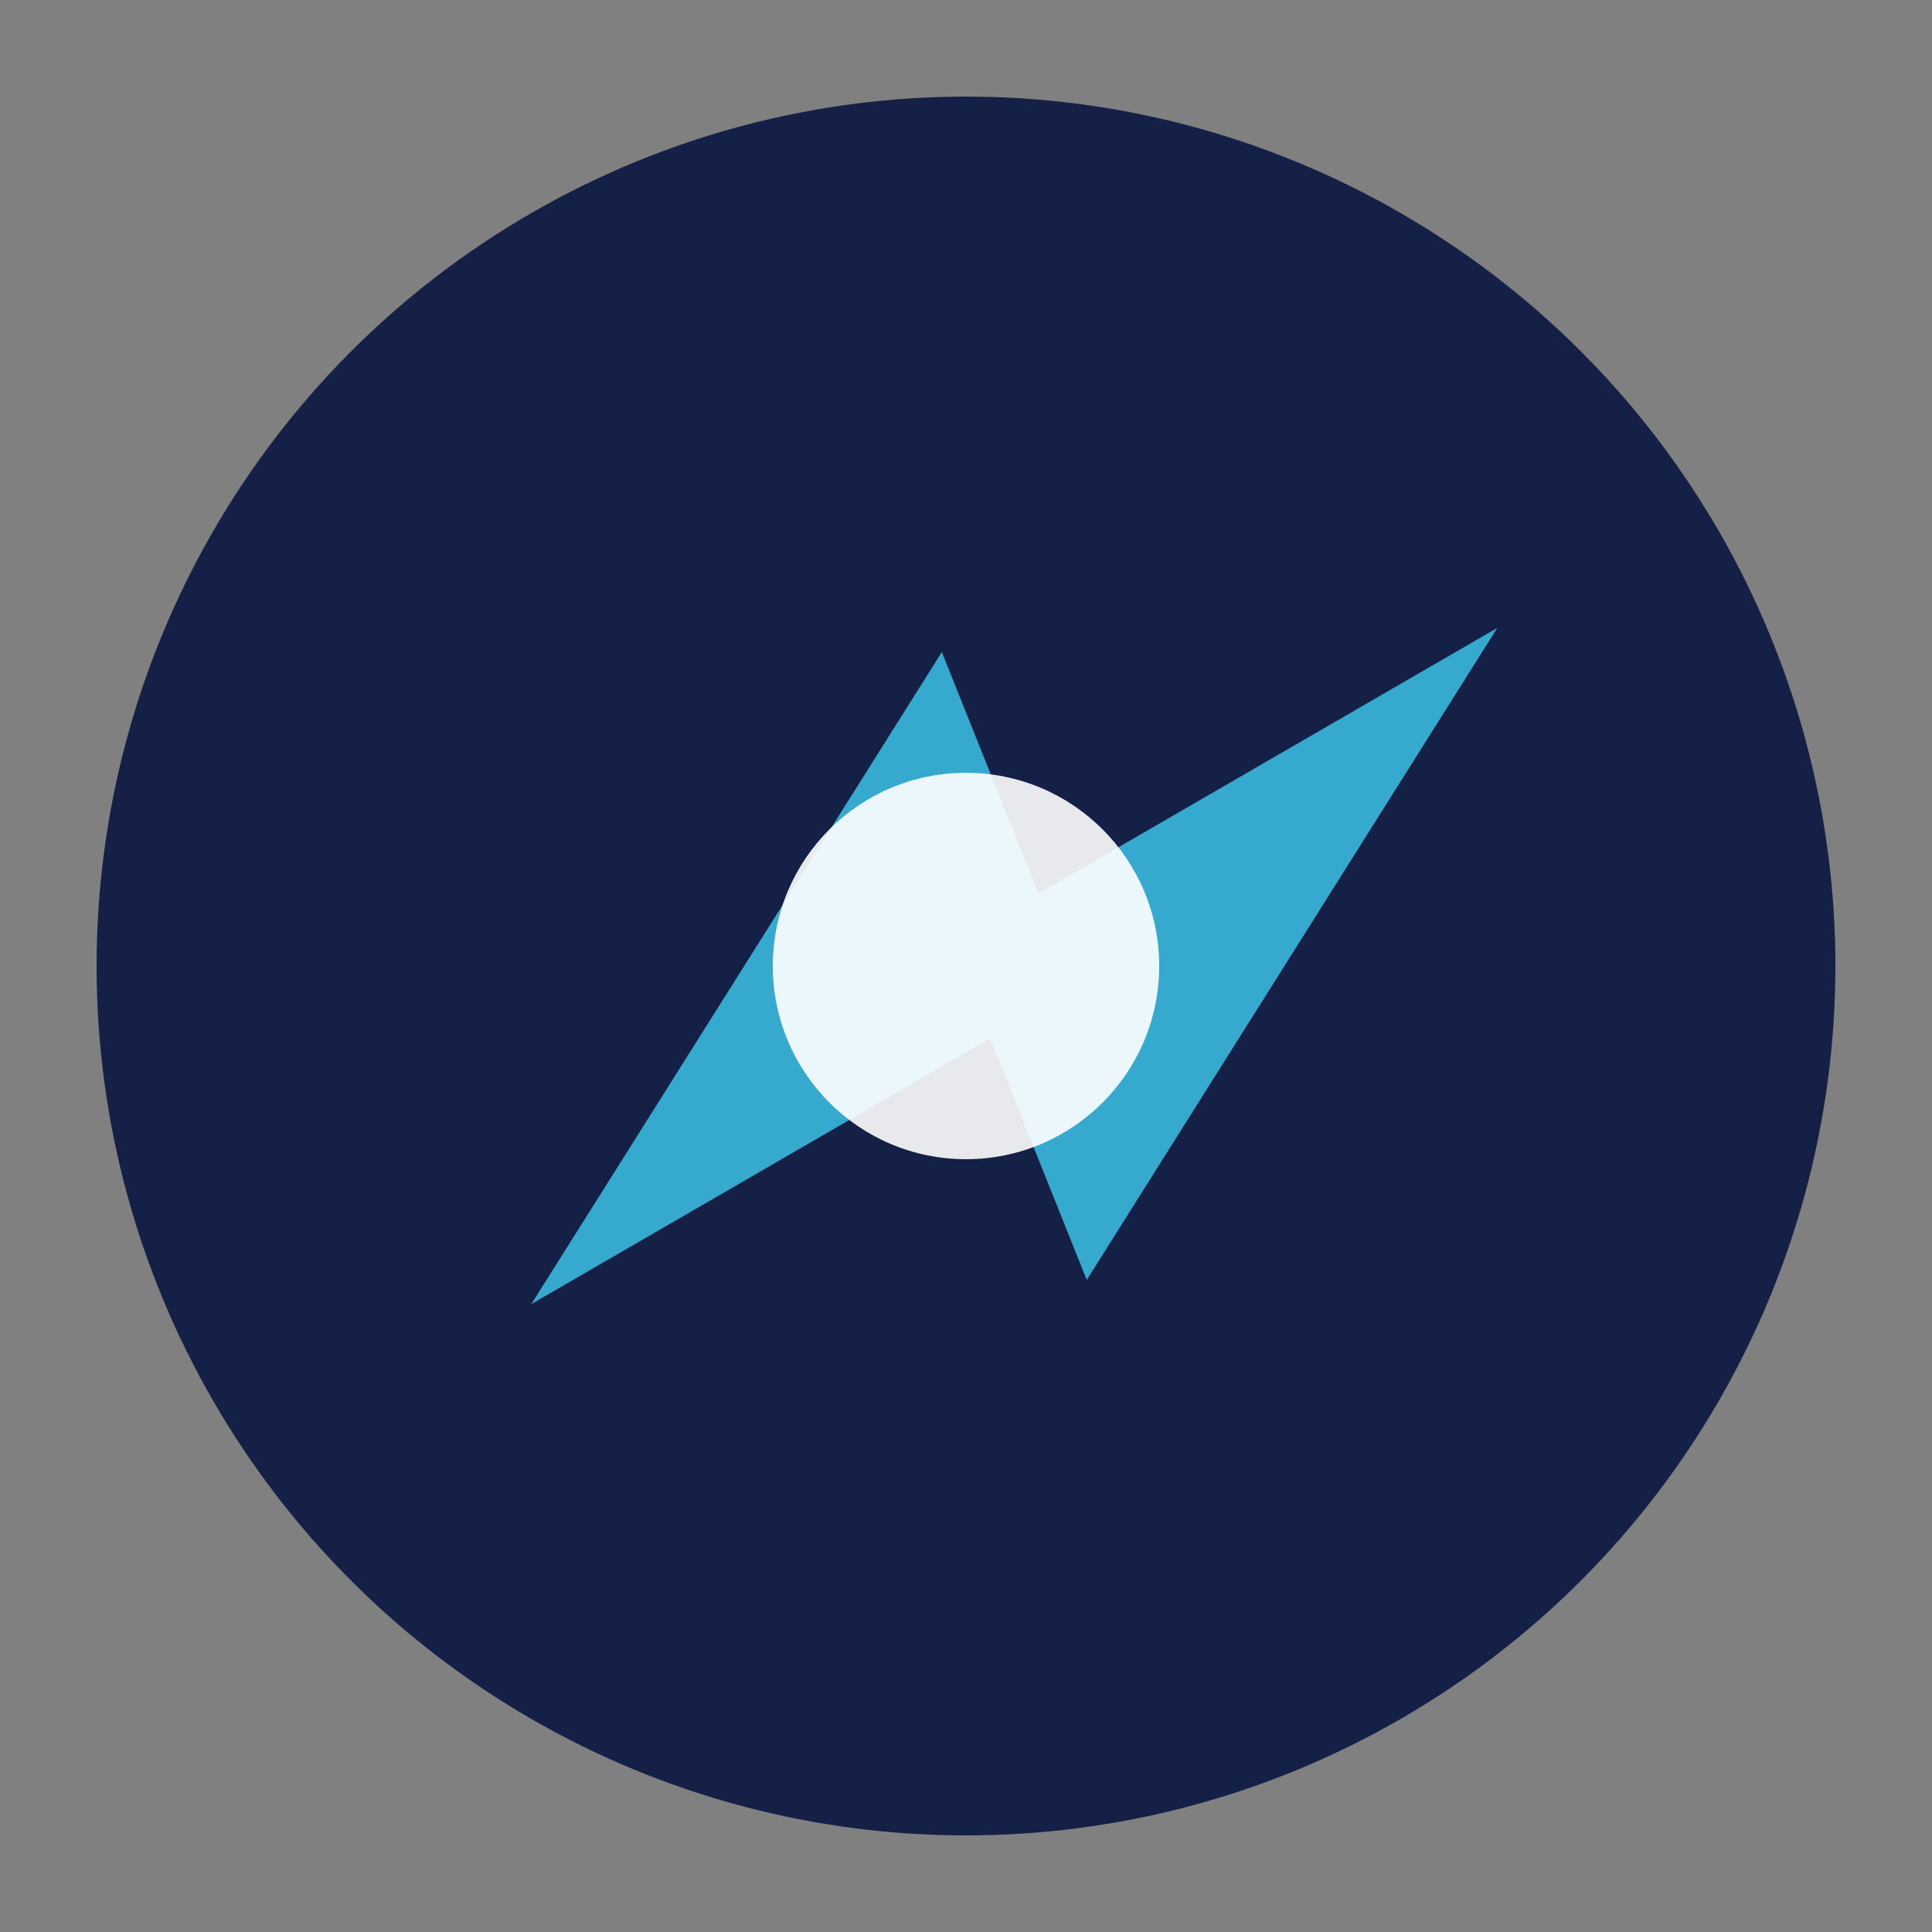
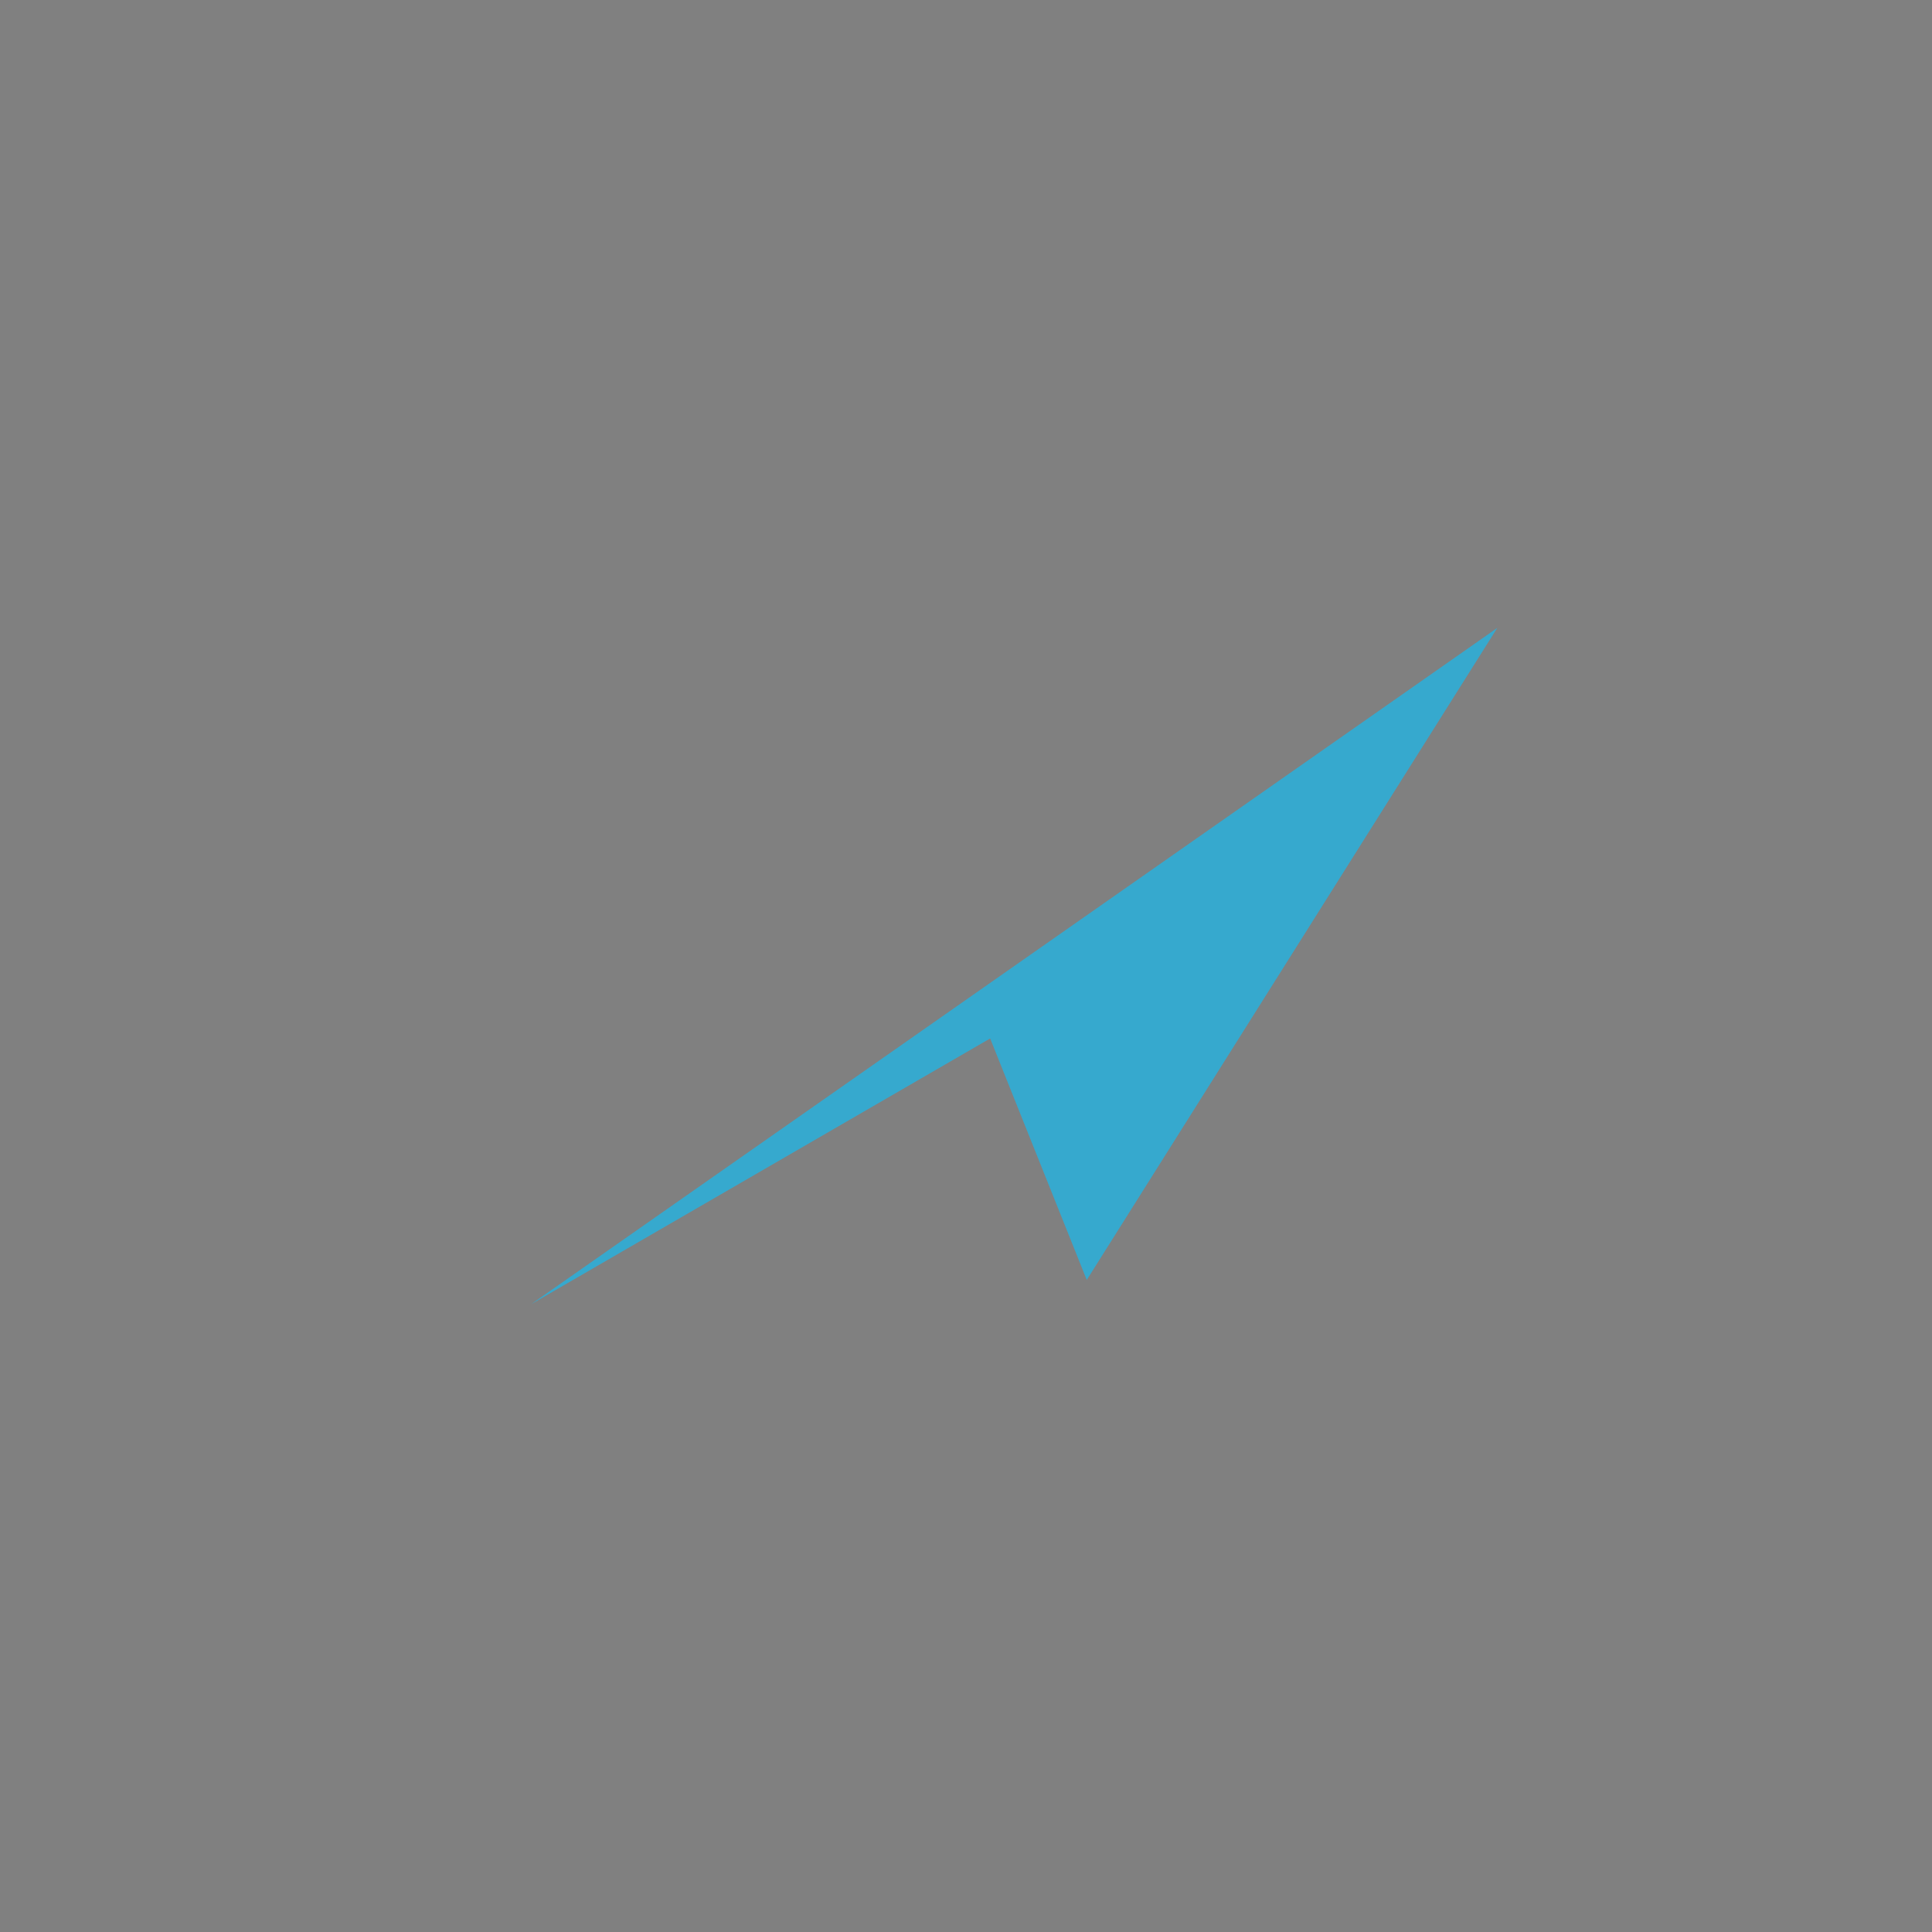
<svg xmlns="http://www.w3.org/2000/svg" width="40" height="40" viewBox="0 0 40 40">
  <rect x="0" y="0" width="40" height="40" fill="#808080" stroke="none" />
-   <circle cx="20" cy="20" r="18" fill="#152046" />
-   <path d="M11 27l8.5-13.5 2 5L31 13l-8.5 13.5-2-5z" fill="#36A9CE" />
-   <circle cx="20" cy="20" r="4" fill="#FFF" opacity=".9" />
+   <path d="M11 27L31 13l-8.5 13.5-2-5z" fill="#36A9CE" />
</svg>